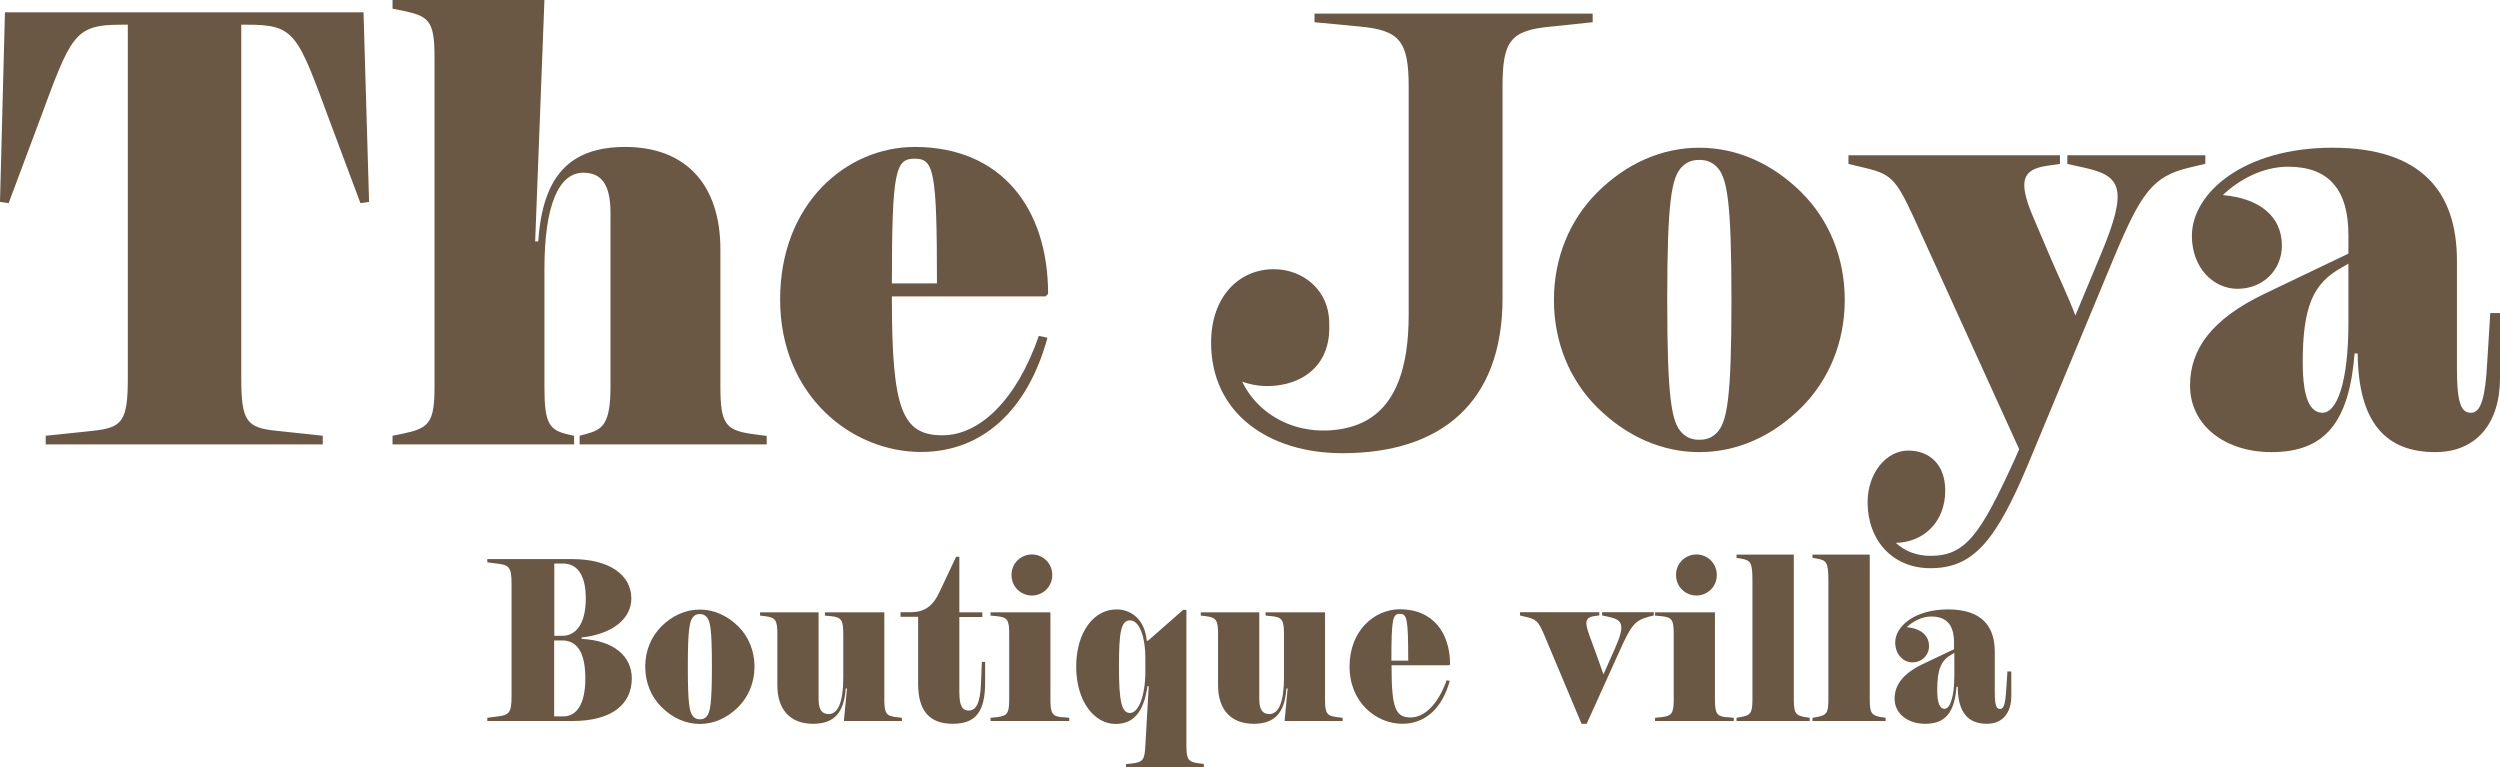
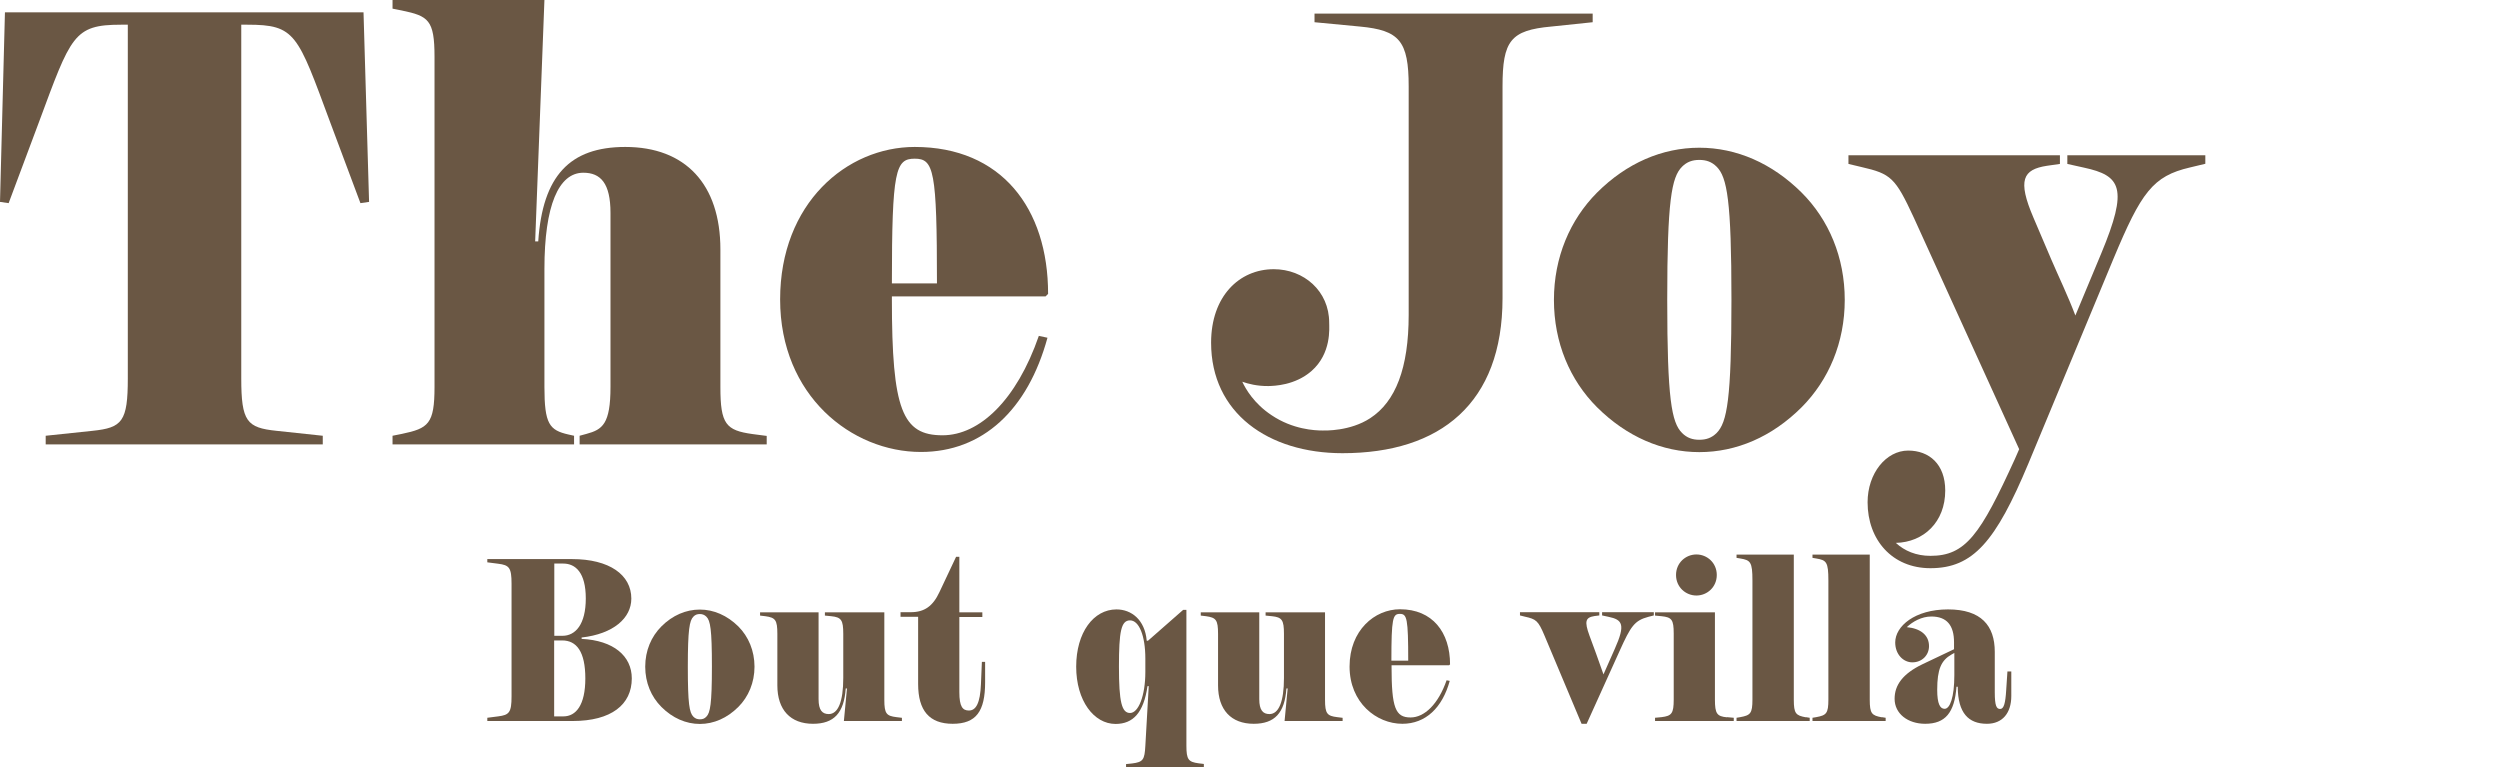
<svg xmlns="http://www.w3.org/2000/svg" id="Laag_2" viewBox="0 0 161.96 49.71">
  <defs>
    <style>
      .cls-1 {
        fill: #6a5744;
      }
    </style>
  </defs>
  <g id="Laag_1-2" data-name="Laag_1">
    <g>
      <path class="cls-1" d="M31.57,46.5l.7-.09c.72-.09.87-.25.87-1.3v-7.29c0-1.05-.15-1.21-.87-1.3l-.7-.09v-.21h5.49c2.42,0,3.84,1.02,3.84,2.56,0,1.26-1.16,2.29-3.22,2.52v.09c2.07.1,3.25,1.11,3.25,2.56,0,1.7-1.33,2.76-3.83,2.76h-5.53v-.21ZM36.49,36.51h-.58v4.68h.53c.84,0,1.51-.74,1.51-2.42s-.67-2.26-1.46-2.26ZM36.43,41.49h-.53v4.92h.6c.81,0,1.42-.72,1.42-2.46s-.57-2.46-1.5-2.46Z" />
      <path class="cls-1" d="M42.85,40.58c.72-.72,1.59-1.09,2.49-1.09s1.77.38,2.49,1.09c.66.66,1.05,1.58,1.05,2.61s-.39,1.95-1.05,2.61c-.72.72-1.59,1.1-2.49,1.1s-1.77-.38-2.49-1.1c-.66-.66-1.05-1.57-1.05-2.61s.39-1.95,1.05-2.61ZM44.92,46.43c.12.12.25.17.42.17s.3-.04.42-.17c.25-.25.36-.82.36-3.24s-.1-2.99-.36-3.24c-.12-.12-.26-.17-.42-.17s-.3.04-.42.17c-.25.25-.36.83-.36,3.24s.1,2.98.36,3.24Z" />
      <path class="cls-1" d="M58.43,46.5v.21h-3.76l.2-2.11h-.08c-.11,1.59-.76,2.29-2.12,2.29-1.46,0-2.31-.9-2.31-2.49v-3.34c0-.9-.13-1.05-.78-1.14l-.34-.04v-.21h3.79v5.62c0,.72.24.97.66.97.6,0,.94-.79.94-2.34v-2.86c0-.9-.13-1.07-.78-1.14l-.41-.04v-.21h3.85v5.67c0,.9.14,1.04.79,1.12l.33.04Z" />
      <path class="cls-1" d="M63.82,42.87v1.33c0,1.88-.58,2.69-2.1,2.69s-2.24-.86-2.24-2.58v-4.35h-1.14v-.3h.66c.9,0,1.44-.4,1.86-1.3l1.08-2.29h.21v3.6h1.49v.3h-1.49v4.87c0,.95.22,1.19.62,1.19.46,0,.73-.48.78-1.71l.06-1.44h.21Z" />
-       <path class="cls-1" d="M68.84,46.46l.43.04v.21h-5.1v-.21l.42-.04c.66-.08.79-.24.79-1.14v-4.28c0-.9-.13-1.05-.79-1.12l-.42-.04v-.21h3.88v5.66c0,.9.13,1.08.78,1.14ZM65.53,37.25c0-.79.63-1.33,1.32-1.33s1.32.54,1.32,1.33-.63,1.33-1.32,1.33-1.32-.54-1.32-1.33Z" />
      <path class="cls-1" d="M77.99,49.5v.21h-5.04v-.21l.39-.04c.72-.09.81-.24.86-1.14l.22-3.87h-.08c-.25,1.72-.93,2.45-2.07,2.45-1.4,0-2.55-1.5-2.55-3.71s1.12-3.71,2.61-3.71c.96,0,1.84.66,1.96,2.03h.08l2.28-2h.21v8.8c0,.9.13,1.05.79,1.14l.33.04ZM74.2,43.53v-.87c0-1.48-.41-2.47-.99-2.47s-.72.71-.72,3,.18,3,.72,3,.99-1.1.99-2.66Z" />
      <path class="cls-1" d="M86.98,46.5v.21h-3.76l.2-2.11h-.08c-.11,1.59-.76,2.29-2.12,2.29-1.46,0-2.31-.9-2.31-2.49v-3.34c0-.9-.13-1.05-.78-1.14l-.34-.04v-.21h3.79v5.62c0,.72.24.97.66.97.6,0,.94-.79.94-2.34v-2.86c0-.9-.13-1.07-.78-1.14l-.41-.04v-.21h3.85v5.67c0,.9.14,1.04.79,1.12l.33.04Z" />
      <path class="cls-1" d="M93.71,44.07l.21.04c-.48,1.75-1.57,2.78-3.07,2.78-1.68,0-3.42-1.37-3.42-3.71s1.62-3.71,3.27-3.71c2.1,0,3.24,1.49,3.24,3.57l-.06.06h-3.73v.08c0,2.68.25,3.3,1.23,3.3.9,0,1.8-.86,2.34-2.42ZM90.14,42.8h1.09c0-2.74-.08-3.03-.54-3.03s-.55.27-.55,3.03Z" />
      <path class="cls-1" d="M107.14,39.66v.21l-.35.09c-.9.24-1.14.6-1.87,2.22l-2.13,4.71h-.33l-2.4-5.71c-.41-.98-.55-1.07-1.27-1.23l-.32-.08v-.21h5.14v.21l-.31.04c-.58.09-.67.33-.33,1.26l.43,1.17.48,1.35.73-1.65c.71-1.59.5-1.89-.4-2.08l-.42-.09v-.21h3.34Z" />
      <path class="cls-1" d="M111.89,46.46l.43.04v.21h-5.1v-.21l.42-.04c.66-.08.79-.24.79-1.14v-4.28c0-.9-.13-1.05-.79-1.12l-.42-.04v-.21h3.88v5.66c0,.9.13,1.08.78,1.14ZM108.58,37.25c0-.79.63-1.33,1.32-1.33s1.32.54,1.32,1.33-.63,1.33-1.32,1.33-1.32-.54-1.32-1.33Z" />
      <path class="cls-1" d="M116.99,46.46l.25.04v.21h-4.74v-.21l.24-.04c.66-.12.79-.24.79-1.14v-7.72c0-1.2-.13-1.31-.79-1.42l-.24-.04v-.21h3.71v9.4c0,.9.13,1.02.78,1.14Z" />
      <path class="cls-1" d="M121.91,46.46l.25.04v.21h-4.74v-.21l.24-.04c.66-.12.79-.24.79-1.14v-7.72c0-1.2-.13-1.31-.79-1.42l-.24-.04v-.21h3.71v9.4c0,.9.13,1.02.78,1.14Z" />
      <path class="cls-1" d="M130.3,43.5v1.59c0,1.1-.57,1.8-1.58,1.8-1.19,0-1.88-.69-1.89-2.4h-.08c-.13,1.68-.72,2.4-2.03,2.4-1.12,0-1.98-.65-1.98-1.62,0-.88.52-1.62,1.81-2.24l2.04-.97v-.45c0-1.09-.46-1.67-1.47-1.67-.63,0-1.21.33-1.59.69.88.08,1.44.51,1.44,1.23,0,.58-.45,1.05-1.08,1.05-.58,0-1.11-.51-1.11-1.29,0-1.05,1.27-2.14,3.42-2.14s3.03,1.05,3.03,2.75v2.62c0,.9.12,1.08.35,1.08.24,0,.34-.38.39-1.22l.08-1.21h.24ZM126.61,43.74v-1.44l-.18.1c-.67.38-.93.95-.93,2.29,0,.92.19,1.23.48,1.23.34,0,.63-.72.63-2.19Z" />
    </g>
    <g>
      <g>
        <path class="cls-1" d="M23.91,13.08l-.56.08-1.96-5.24c-2.12-5.72-2.24-6.32-5.36-6.32h-.4v22.91c0,2.8.36,3.2,2.28,3.4l3,.32v.56H2.96v-.56l3.04-.32c1.92-.2,2.28-.6,2.28-3.4V1.6h-.44c-3.08,0-3.24.72-5.32,6.32l-1.96,5.24-.56-.08L.32.8h23.23l.36,12.28Z" />
        <path class="cls-1" d="M49.67,28.23v.56h-12.12v-.56l.44-.12c1.04-.28,1.56-.64,1.56-3.04v-11.28c0-1.92-.64-2.6-1.76-2.6-1.6,0-2.52,2.12-2.52,6.24v7.64c0,2.4.32,2.8,1.56,3.08l.36.08v.56h-11.76v-.56l.6-.12c1.72-.36,2.12-.64,2.12-3.04V3.68c0-2.4-.4-2.64-2.12-3l-.6-.12v-.56h9.84l-.6,15.64h.2c.28-4.24,2.04-6.12,5.64-6.12,3.88,0,6.16,2.4,6.16,6.64v8.92c0,2.4.36,2.8,2.08,3.04l.92.12Z" />
        <path class="cls-1" d="M67.3,21.76l.56.12c-1.28,4.68-4.2,7.4-8.2,7.4-4.48,0-9.12-3.64-9.12-9.88s4.32-9.88,8.72-9.88c5.6,0,8.64,3.96,8.64,9.52l-.16.16h-9.96v.2c0,7.16.68,8.8,3.28,8.8,2.4,0,4.8-2.28,6.24-6.44ZM57.78,18.36h2.92c0-7.32-.2-8.08-1.44-8.08s-1.48.72-1.48,8.08Z" />
      </g>
      <path class="cls-1" d="M103.18.88v.56l-2.68.28c-2.64.24-3.16.92-3.16,3.88v13.72c0,6.8-4.02,10.04-10.37,10.04-4.8,0-8.51-2.6-8.51-7.16,0-3,1.82-4.76,4.06-4.76,1.95,0,3.59,1.42,3.59,3.46,0,.35.16,1.99-1.15,3.14-1.07.93-2.42.96-2.78.97-.74.01-1.34-.15-1.7-.28.21.45.75,1.41,1.9,2.17,1.37.92,2.78.99,3.31.99.13,0,1.77.06,3.08-.8,1.64-1.07,2.49-3.24,2.49-6.69V5.6c0-2.96-.61-3.64-3.16-3.88l-2.94-.28v-.56h18.02Z" />
    </g>
    <path class="cls-1" d="M103.46,12.48c1.92-1.92,4.23-2.91,6.63-2.91s4.71,1,6.63,2.91c1.76,1.76,2.79,4.19,2.79,6.95s-1.04,5.19-2.79,6.95c-1.92,1.92-4.23,2.91-6.63,2.91s-4.71-1-6.63-2.91c-1.76-1.76-2.79-4.19-2.79-6.95s1.04-5.19,2.79-6.95ZM108.97,28.05c.32.32.68.44,1.12.44s.8-.12,1.12-.44c.68-.68.96-2.2.96-8.63s-.28-7.94-.96-8.62c-.32-.32-.68-.44-1.12-.44s-.8.12-1.12.44c-.68.68-.96,2.2-.96,8.62s.28,7.95.96,8.63Z" />
    <path class="cls-1" d="M142.87,10.05v.56l-1,.24c-2.4.56-3.15,1.6-4.95,5.91l-5.51,13.26c-2.12,5.07-3.59,6.79-6.35,6.79-2.48,0-4.07-1.84-4.07-4.27,0-1.88,1.2-3.35,2.63-3.35,1.36,0,2.4.88,2.4,2.59,0,2.04-1.4,3.35-3.2,3.39.56.52,1.32.84,2.24.84,2.28,0,3.23-1.36,5.47-6.27l.28-.64-6.83-15.01c-1.2-2.59-1.48-2.83-3.39-3.27l-.84-.2v-.56h13.7v.56l-.84.12c-1.56.24-1.92.92-.88,3.35l1.16,2.72c.48,1.12,1.08,2.36,1.56,3.63l1.68-4.03c1.76-4.23,1.28-5.03-1.12-5.55l-1.08-.24v-.56h8.94Z" />
-     <path class="cls-1" d="M161.96,20.27v4.23c0,2.91-1.52,4.79-4.19,4.79-3.15,0-4.99-1.84-5.03-6.39h-.2c-.36,4.47-1.92,6.39-5.39,6.39-2.99,0-5.27-1.72-5.27-4.31,0-2.36,1.4-4.31,4.83-5.95l5.43-2.6v-1.2c0-2.91-1.24-4.43-3.91-4.43-1.68,0-3.23.88-4.23,1.84,2.36.2,3.83,1.36,3.83,3.27,0,1.56-1.2,2.8-2.88,2.8-1.56,0-2.95-1.36-2.95-3.43,0-2.8,3.39-5.71,9.1-5.71s8.07,2.8,8.07,7.31v6.99c0,2.4.32,2.87.92,2.87.64,0,.92-1,1.04-3.23l.2-3.23h.64ZM152.14,20.91v-3.83l-.48.28c-1.8,1-2.48,2.51-2.48,6.11,0,2.44.52,3.27,1.28,3.27.92,0,1.68-1.92,1.68-5.83Z" />
  </g>
</svg>